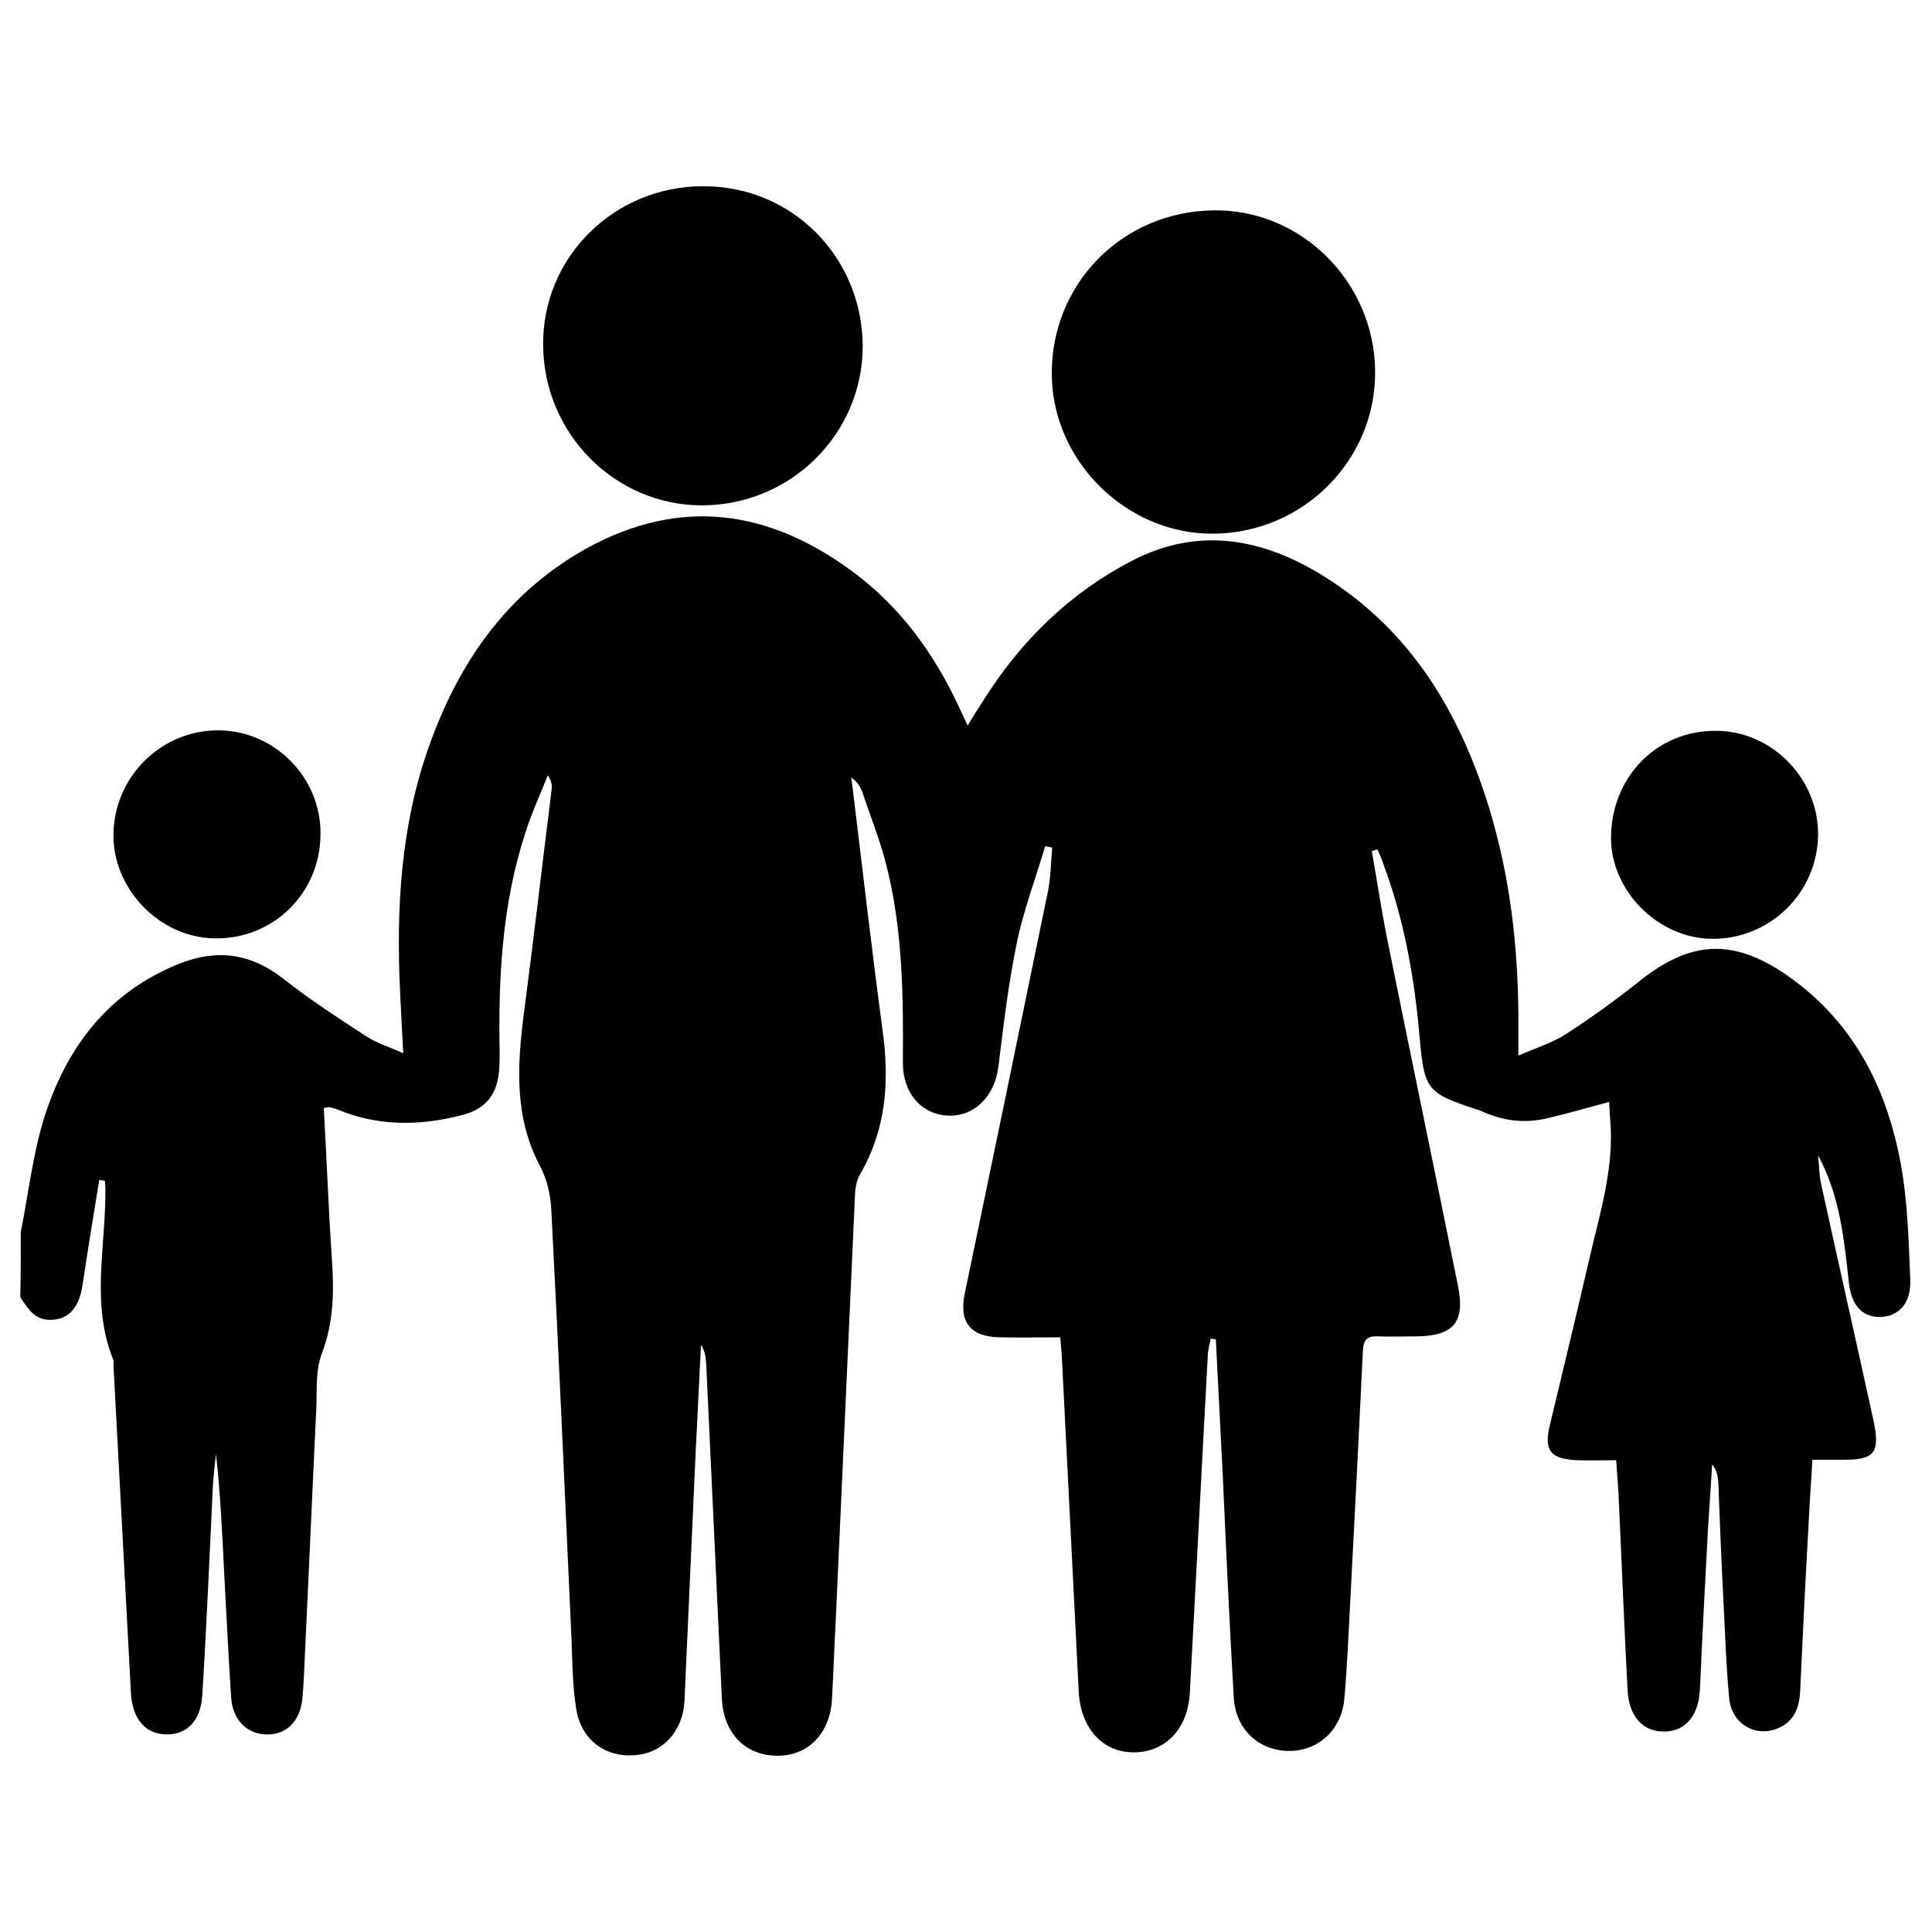
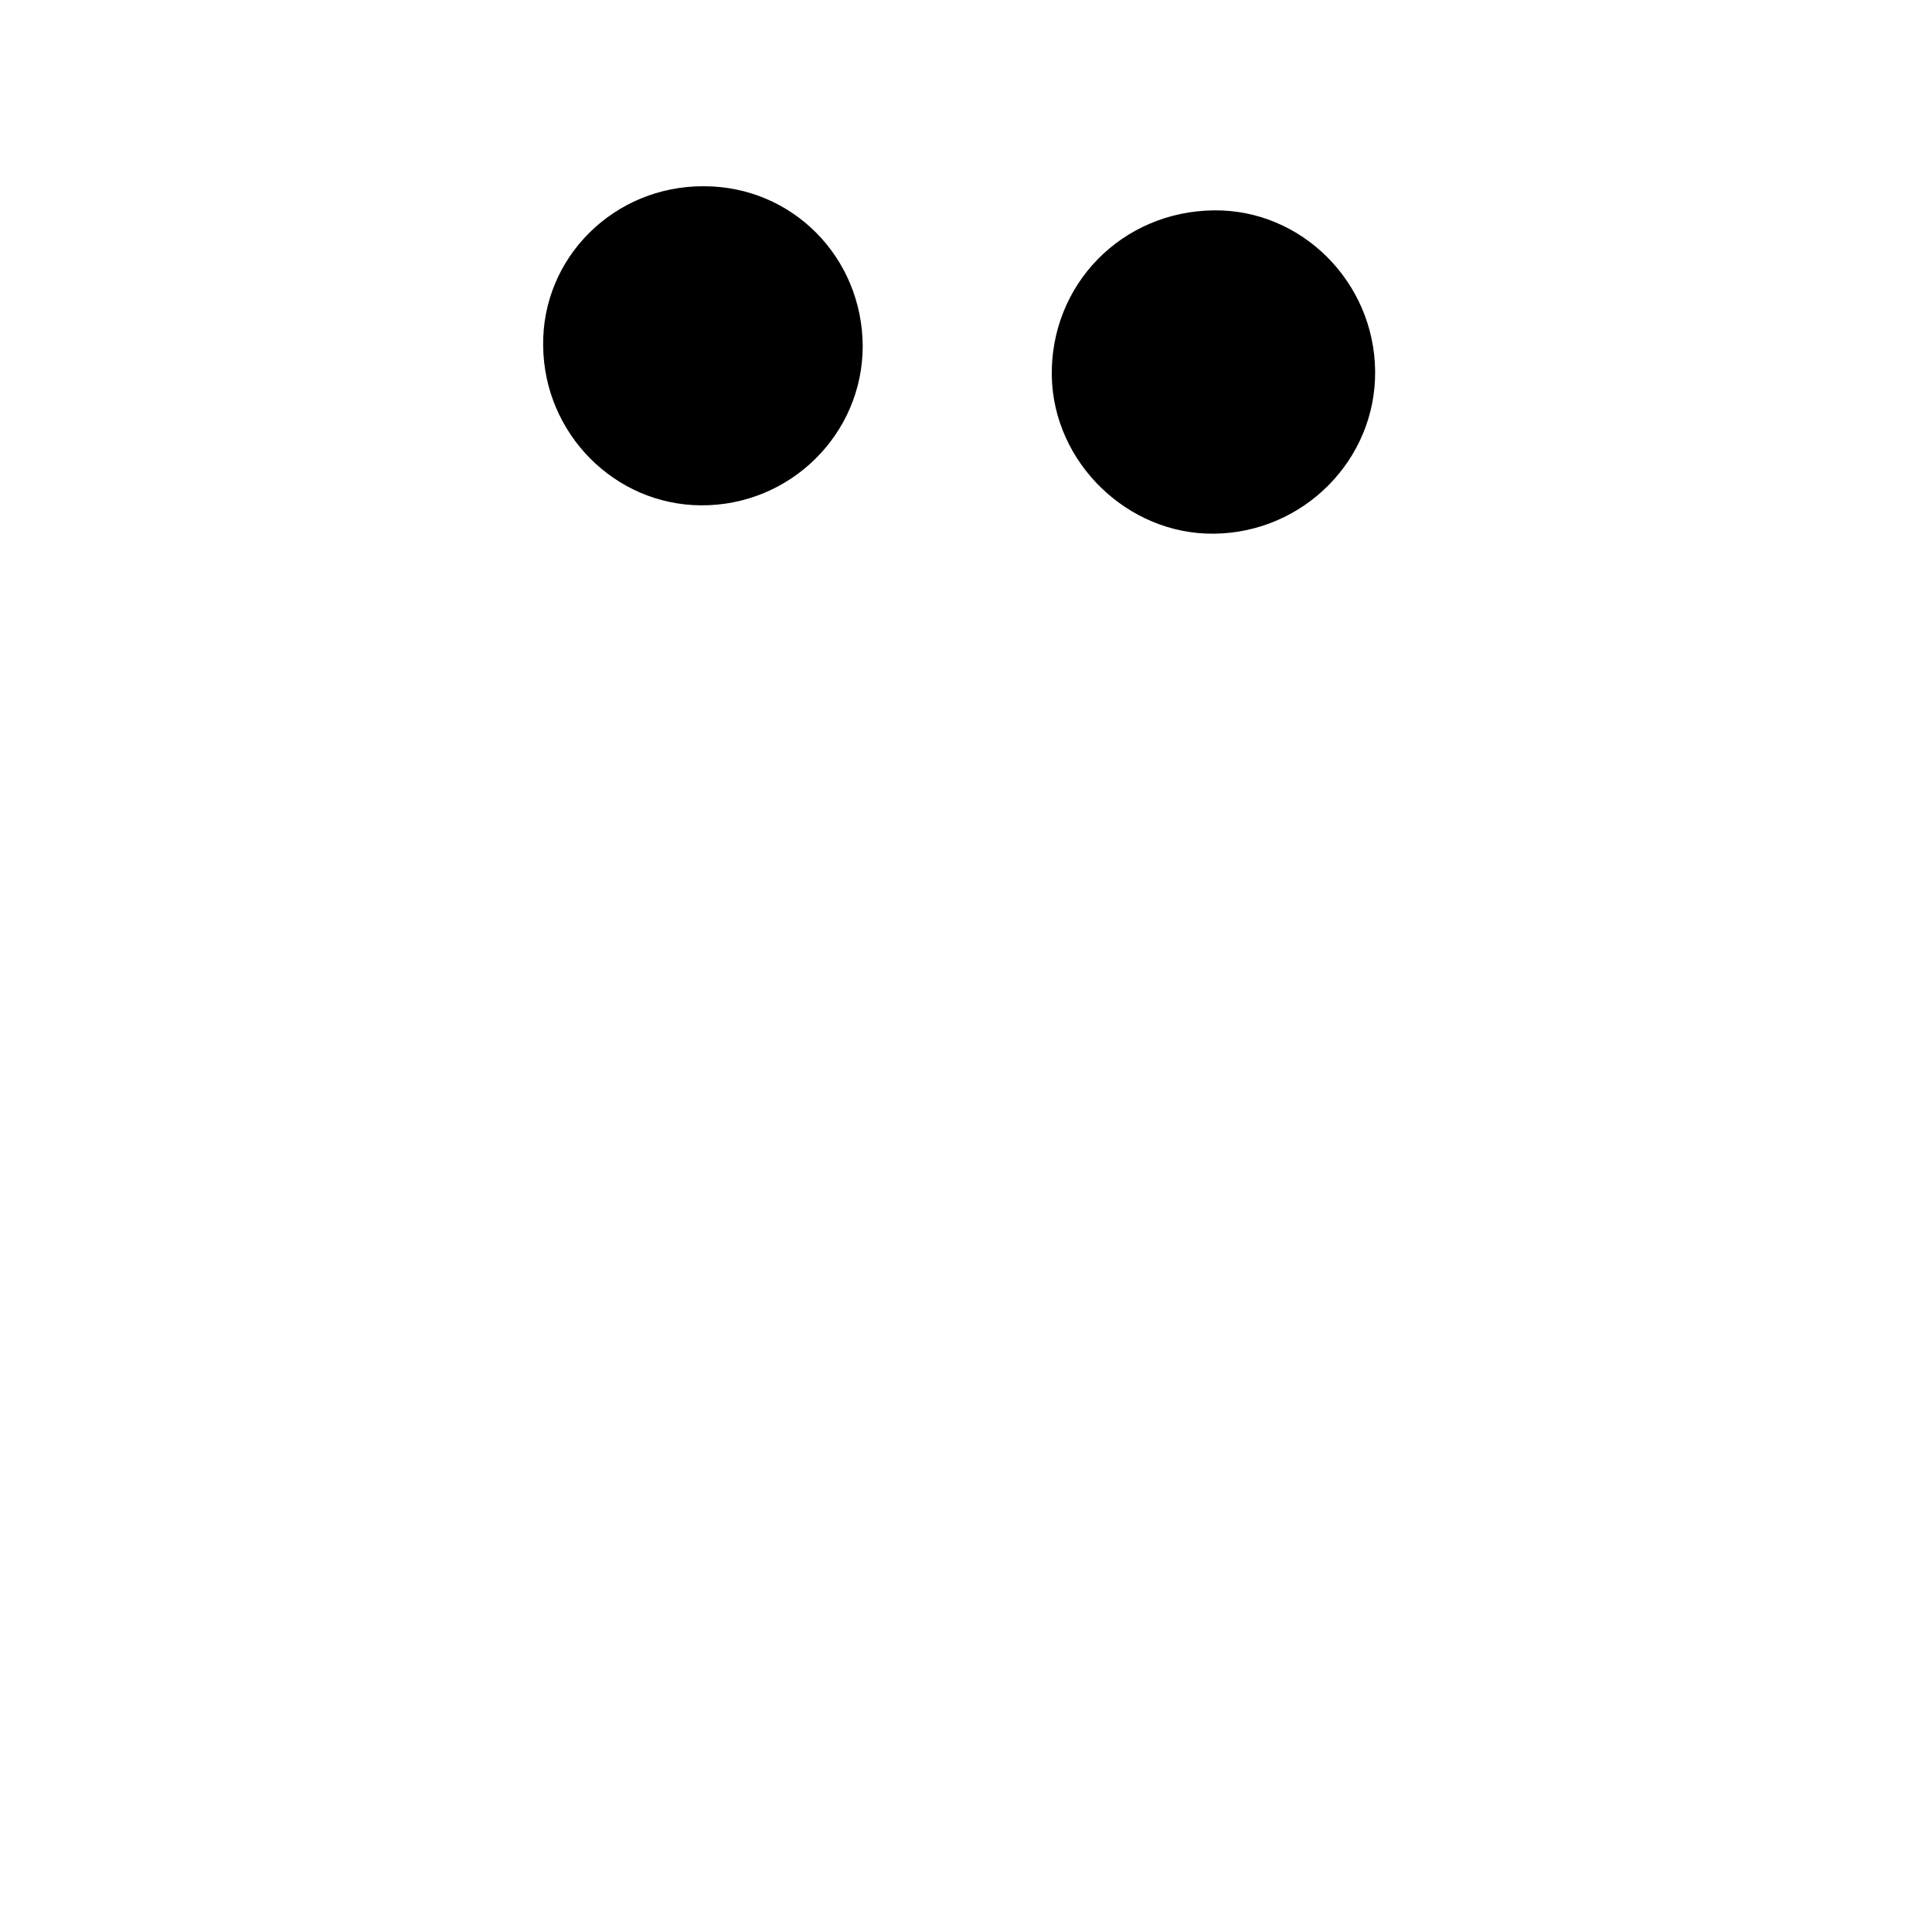
<svg xmlns="http://www.w3.org/2000/svg" id="Layer_1" x="0px" y="0px" viewBox="0 0 408.7 408.7" style="enable-background:new 0 0 408.7 408.7;" xml:space="preserve">
-   <path d="M4.4,260.6c1.6-8,2.5-16.2,4.9-24c4.7-15,13.6-26.8,28.8-32.8c7.9-3.1,15.1-2.1,21.9,3.3c5.6,4.4,11.6,8.3,17.6,12.2 c2.2,1.4,4.8,2.2,7.7,3.5c-0.3-5.9-0.6-11.1-0.8-16.2c-0.6-17.7,0.8-35.1,7.4-51.8c6.4-16.5,16.4-30,32.2-38.8 c20-11,38.8-8.1,56.5,5.1c9.8,7.3,16.8,16.9,22,27.9c0.6,1.3,1.2,2.6,2.1,4.5c1.3-2.2,2.4-3.9,3.5-5.6c7.9-12.5,18.2-22.5,31.3-29.3 c14.1-7.3,27.8-4.7,40.7,3.4c18.4,11.5,28.7,28.9,34.9,49.2c4.3,14.2,6,28.7,6.1,43.5c0,2.5,0,4.9,0,8.6c3.9-1.7,7.2-2.7,10-4.5 c5.4-3.5,10.7-7.3,15.8-11.4c10.8-8.5,19.7-8.9,31-1.1c14.8,10.3,21.8,25.2,24.5,42.3c1.1,7.3,1.3,14.8,1.6,22.1 c0.2,4.9-2.3,7.7-6.2,7.9c-4,0.1-6.3-2.5-6.8-7.4c-1-9.1-1.9-18.3-6.5-26.8c0.2,1.8,0.2,3.6,0.5,5.4c3.7,16.9,7.5,33.7,11.2,50.6 c1.5,7,0.3,8.5-6.8,8.4c-1.9,0-3.8,0-6.1,0c-0.4,6-0.7,11.5-1,17.1c-0.6,10.7-1.1,21.3-1.6,32c-0.2,3.7-1.5,6.6-5.2,7.9 c-4.6,1.6-9.3-1.3-9.8-6.5c-0.7-7.4-0.9-14.8-1.3-22.2c-0.4-7.8-0.7-15.6-1-23.4c-0.1-1.3-0.3-2.7-1.3-3.9 c-0.3,4.6-0.6,9.2-0.9,13.8c-0.6,11.3-1.2,22.6-1.7,33.9c-0.3,5.4-3,8.7-7.4,8.8c-4.6,0.1-7.6-3.1-7.9-8.8c-0.7-13-1.2-26-1.8-39 c-0.1-3.1-0.4-6.2-0.6-9.6c-3,0-5.5,0.1-8.1,0c-5.8-0.2-7.3-2-5.9-7.6c2.7-11.4,5.5-22.7,8.1-34.1c2.3-10.1,5.6-20.1,4.6-30.7 c-0.1-1-0.1-2.1-0.2-3.4c-4.4,1.2-8.6,2.4-12.8,3.4c-4.8,1.2-9.5,0.7-14.1-1.4c-0.4-0.2-0.7-0.3-1.1-0.4 c-10.6-3.5-11.1-4.1-12.1-15.4c-1.1-12.6-3.3-25-7.8-36.9c-0.3-0.9-0.7-1.8-1.1-2.7c-0.4,0.1-0.8,0.2-1.2,0.3c1,5.8,1.9,11.6,3,17.4 c5,24.8,10.2,49.7,15.2,74.5c1.6,7.7-0.8,10.7-8.7,10.8c-2.7,0-5.5,0.1-8.2,0c-2.4-0.1-3.1,0.8-3.2,3.2c-1,21.1-2.1,42.1-3.2,63.2 c-0.2,3.4-0.4,6.8-0.7,10.1c-0.5,6.6-5.4,11.2-11.7,11.2c-6.4,0-11.3-4.6-11.7-11.2c-0.9-15.5-1.6-30.9-2.3-46.4 c-0.5-9.8-1-19.7-1.5-29.5c-0.4,0-0.7-0.1-1.1-0.1c-0.2,1.2-0.6,2.4-0.6,3.6c-1.3,23.8-2.5,47.6-3.8,71.3 c-0.4,7.6-5.1,12.5-11.7,12.6c-6.7,0.1-11.4-5.1-11.8-12.8c-1.2-23.8-2.4-47.6-3.6-71.4c-0.1-1-0.2-2.1-0.3-3.6 c-4.3,0-8.6,0.1-12.8,0c-6.2-0.1-8.7-3.2-7.4-9.3c5.9-28.4,11.8-56.8,17.6-85.1c0.6-3,0.6-6.1,0.9-9.2c-0.5-0.1-1-0.2-1.5-0.3 c-2,6.8-4.6,13.6-6,20.5c-1.8,8.6-2.8,17.4-3.9,26.2c-0.8,6.2-5,10.5-10.6,10.3c-5.6-0.2-9.6-4.7-9.6-11.1c0.1-13.8,0-27.6-3.3-41.1 c-1.3-5.5-3.5-10.9-5.3-16.3c-0.4-1.1-1.1-2.2-2.3-3c2.2,17.8,4.2,35.6,6.6,53.4c1.5,10.8,0.8,21-4.8,30.6c-0.6,1.1-0.9,2.4-1,3.7 c-1.4,30.2-2.7,60.3-4.1,90.5c-0.3,5.6-0.5,11.2-0.8,16.8c-0.4,7.3-5.2,12.1-11.8,11.9c-6.7-0.1-11.2-4.9-11.5-12.2 c-1.1-23.5-2.2-47.1-3.3-70.6c-0.1-1.4-0.2-2.7-1.1-4.1c-0.4,7.3-0.7,14.6-1.1,21.9c-0.8,17.8-1.6,35.6-2.4,53.4 c-0.3,6.4-4.6,11.1-10.5,11.5c-6.3,0.5-11.4-3.3-12.4-9.8c-0.8-4.9-0.8-9.8-1-14.8c-1.4-30.4-2.7-60.8-4.3-91.3 c-0.2-3-1-6.2-2.4-8.8c-5.4-10.3-4.8-21-3.4-32c2.1-15.9,3.9-31.7,5.9-47.6c0.1-0.9,0-1.8-0.8-3c-1.6,4-3.4,7.9-4.7,12 c-5,15.2-5.8,30.9-5.5,46.7c0,2.2,0,4.4-0.6,6.5c-1,3.8-3.8,5.8-7.4,6.7c-8.9,2.3-17.7,2.4-26.3-1.2c-0.6-0.2-1.2-0.4-1.9-0.5 c-0.2,0-0.5,0.1-1,0.2c0.6,10.6,1,21.2,1.7,31.9c0.5,6.8,0.4,13.4-2.1,20c-1.4,3.6-1,7.9-1.2,12c-0.9,18.7-1.7,37.4-2.6,56.2 c-0.1,1.8-0.2,3.6-0.4,5.4c-0.7,4.6-3.6,7.2-7.8,7c-4-0.2-6.9-3.2-7.2-7.8c-0.6-9-1-17.9-1.5-26.9c-0.4-8.2-0.8-16.4-1.7-24.6 c-0.3,2.5-0.6,5.1-0.7,7.6c-0.7,14.4-1.3,28.9-2.2,43.3c-0.3,5.6-3.3,8.5-7.7,8.4c-4.4-0.1-7.1-3.3-7.4-8.8 c-1.2-23.1-2.5-46.3-3.7-69.4c0-0.4,0.1-0.8-0.1-1.2c-4.7-11.8-1.5-23.9-1.6-35.9c0-0.6-0.1-1.2-0.1-1.8c-0.4-0.1-0.8-0.1-1.2-0.2 c-1.2,7.3-2.4,14.7-3.5,22c-0.7,5-2.9,7.5-6.7,7.6c-3.5,0.1-4.9-2.4-6.5-4.8C4.4,269.4,4.4,265,4.4,260.6z" />
  <path d="M290.9,78.5c0.2,18.7-15.1,34.2-34.1,34.4c-18.3,0.2-34-15.1-34.3-33.4c-0.3-19.3,14.8-34.8,34.3-35 C275.3,44.3,290.7,59.6,290.9,78.5z" />
  <path d="M148.9,39.4c18.7,0,33.5,15,33.6,33.8c0,18.6-15.3,33.8-34.2,33.7c-18.3-0.1-33.2-15.2-33.4-33.7 C114.6,54.5,129.9,39.3,148.9,39.4z" />
-   <path d="M67.8,176.6c-0.1,12.5-10.2,22.2-22.5,21.9C33.7,198.3,23.8,188,24,176.4c0.2-12.2,10.2-22,22.3-21.9 C58.2,154.6,68,164.6,67.8,176.6z" />
-   <path d="M384.6,176.6c-0.1,12.3-10.3,22.2-22.6,22c-11.5-0.2-21.4-10.4-21.2-21.7c0.2-12.7,9.8-22.4,22.2-22.3 C374.8,154.6,384.7,164.7,384.6,176.6z" />
</svg>